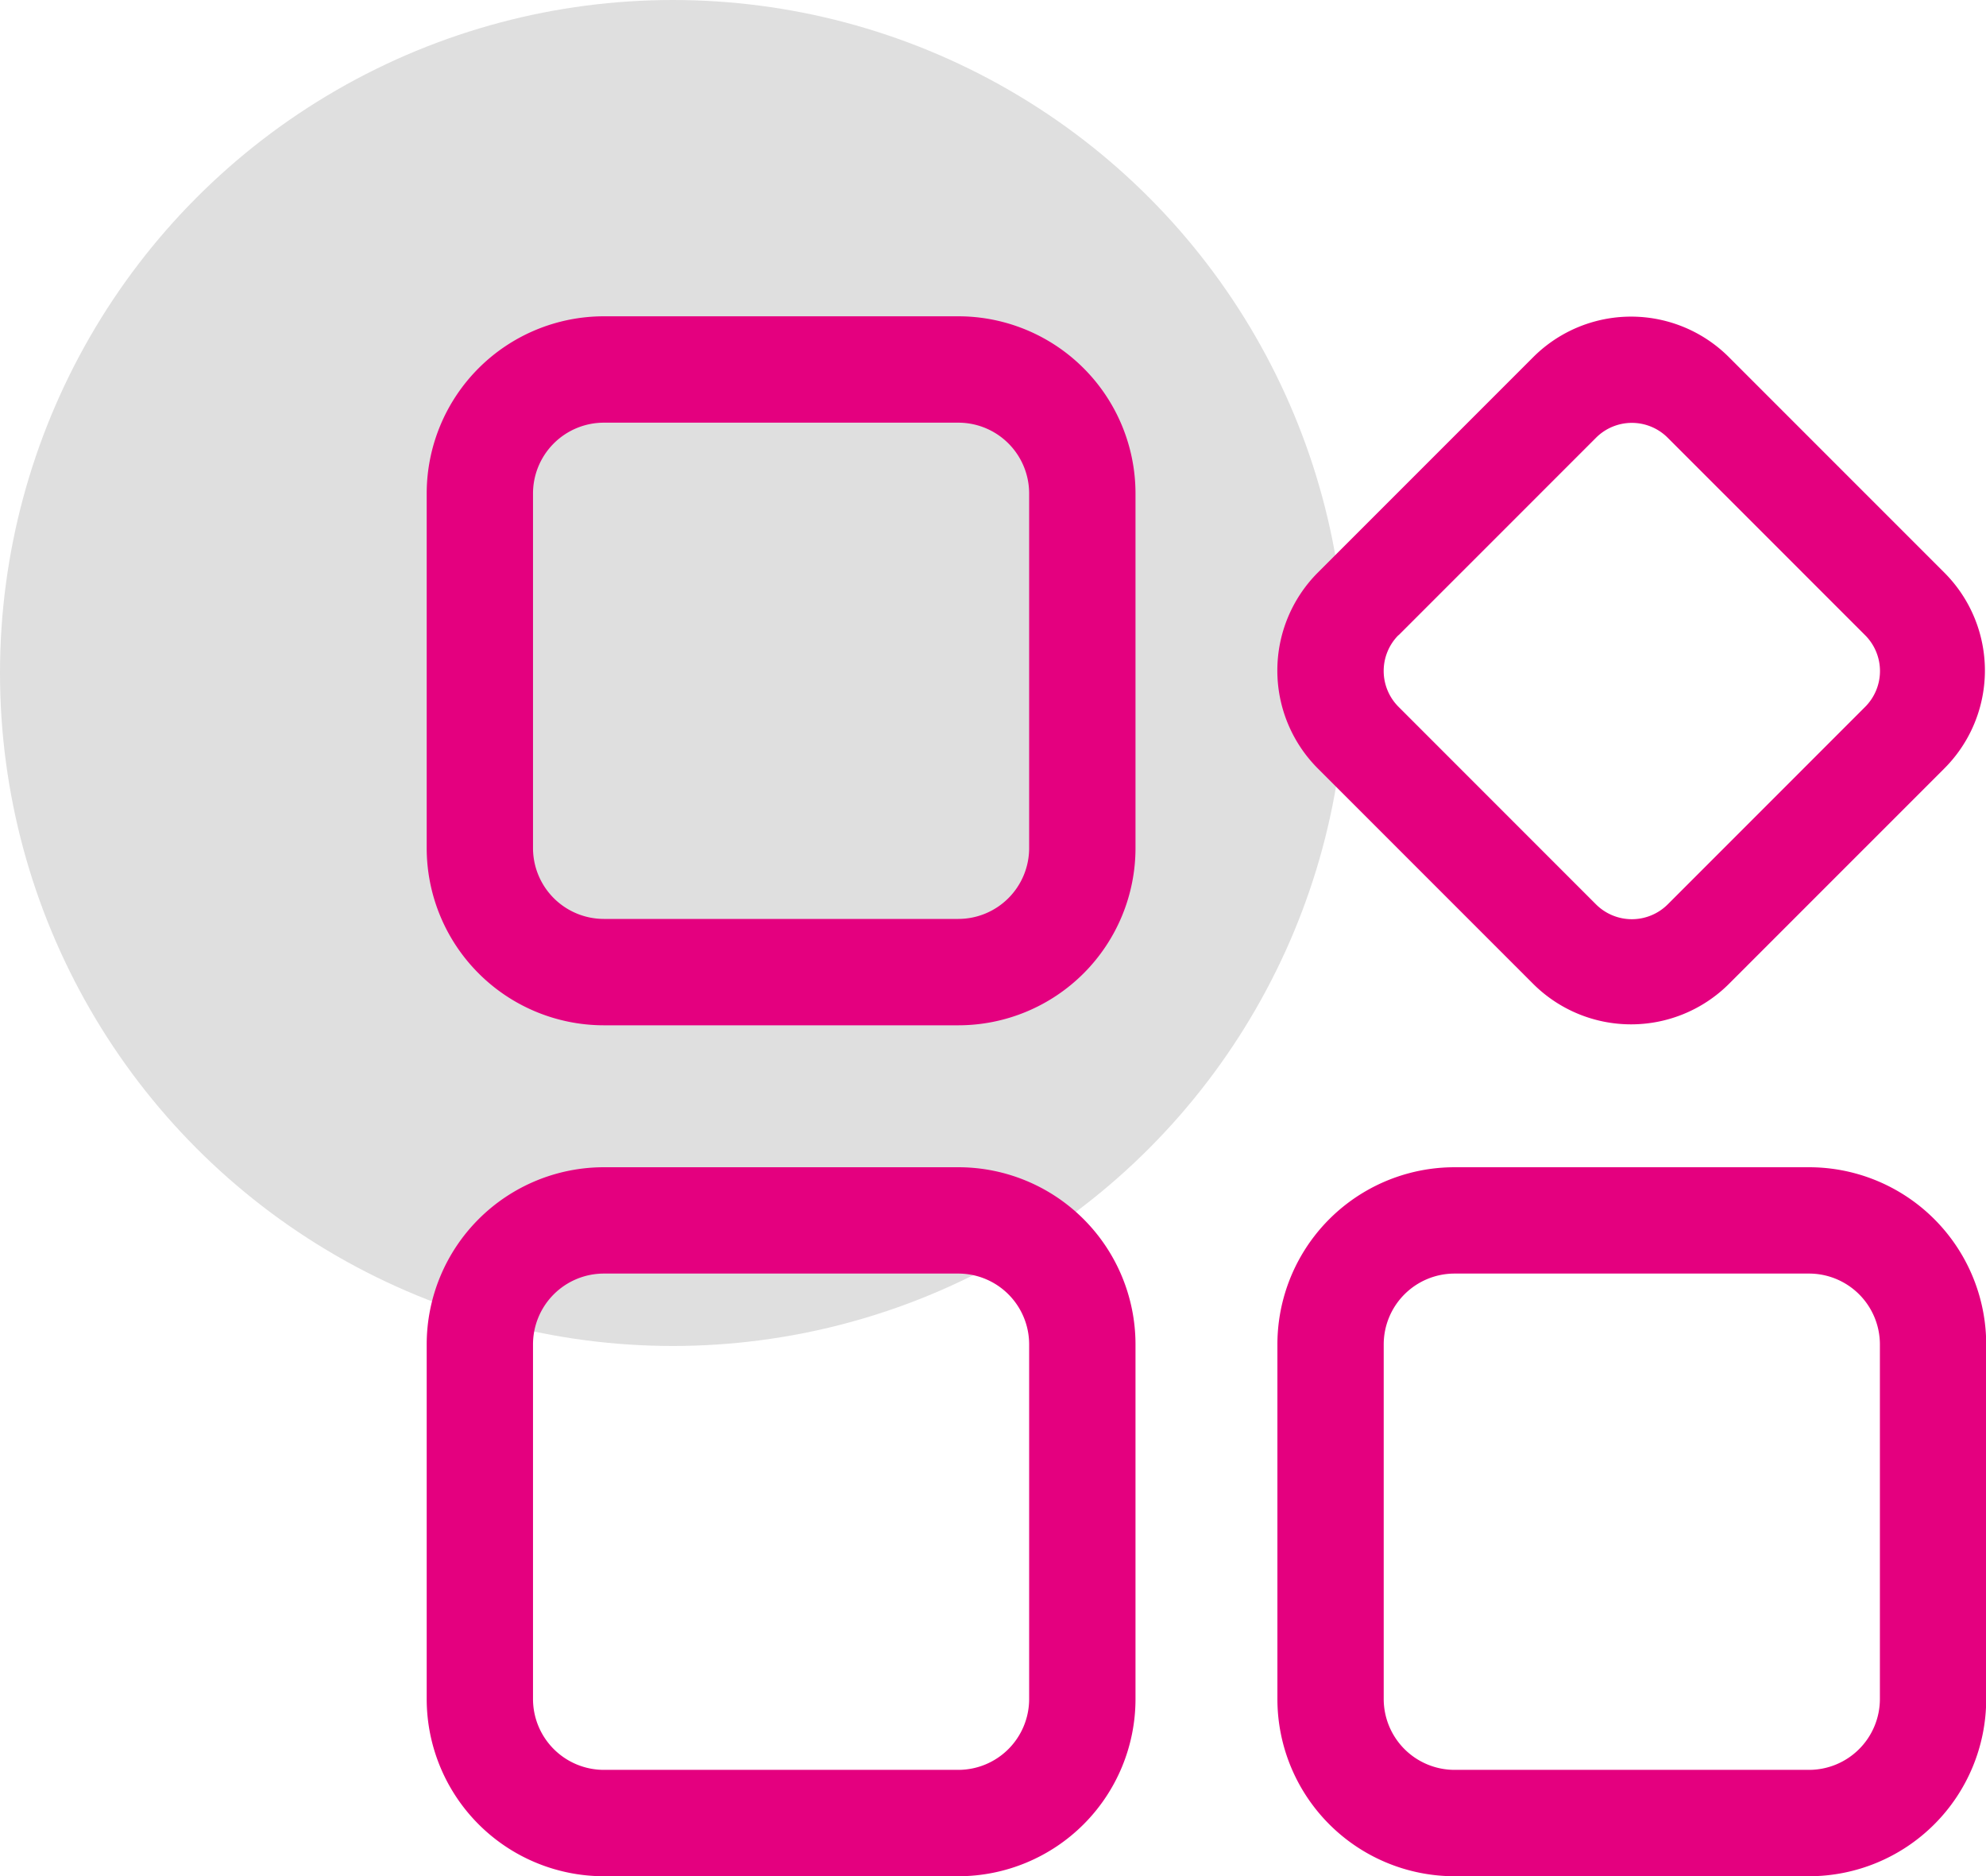
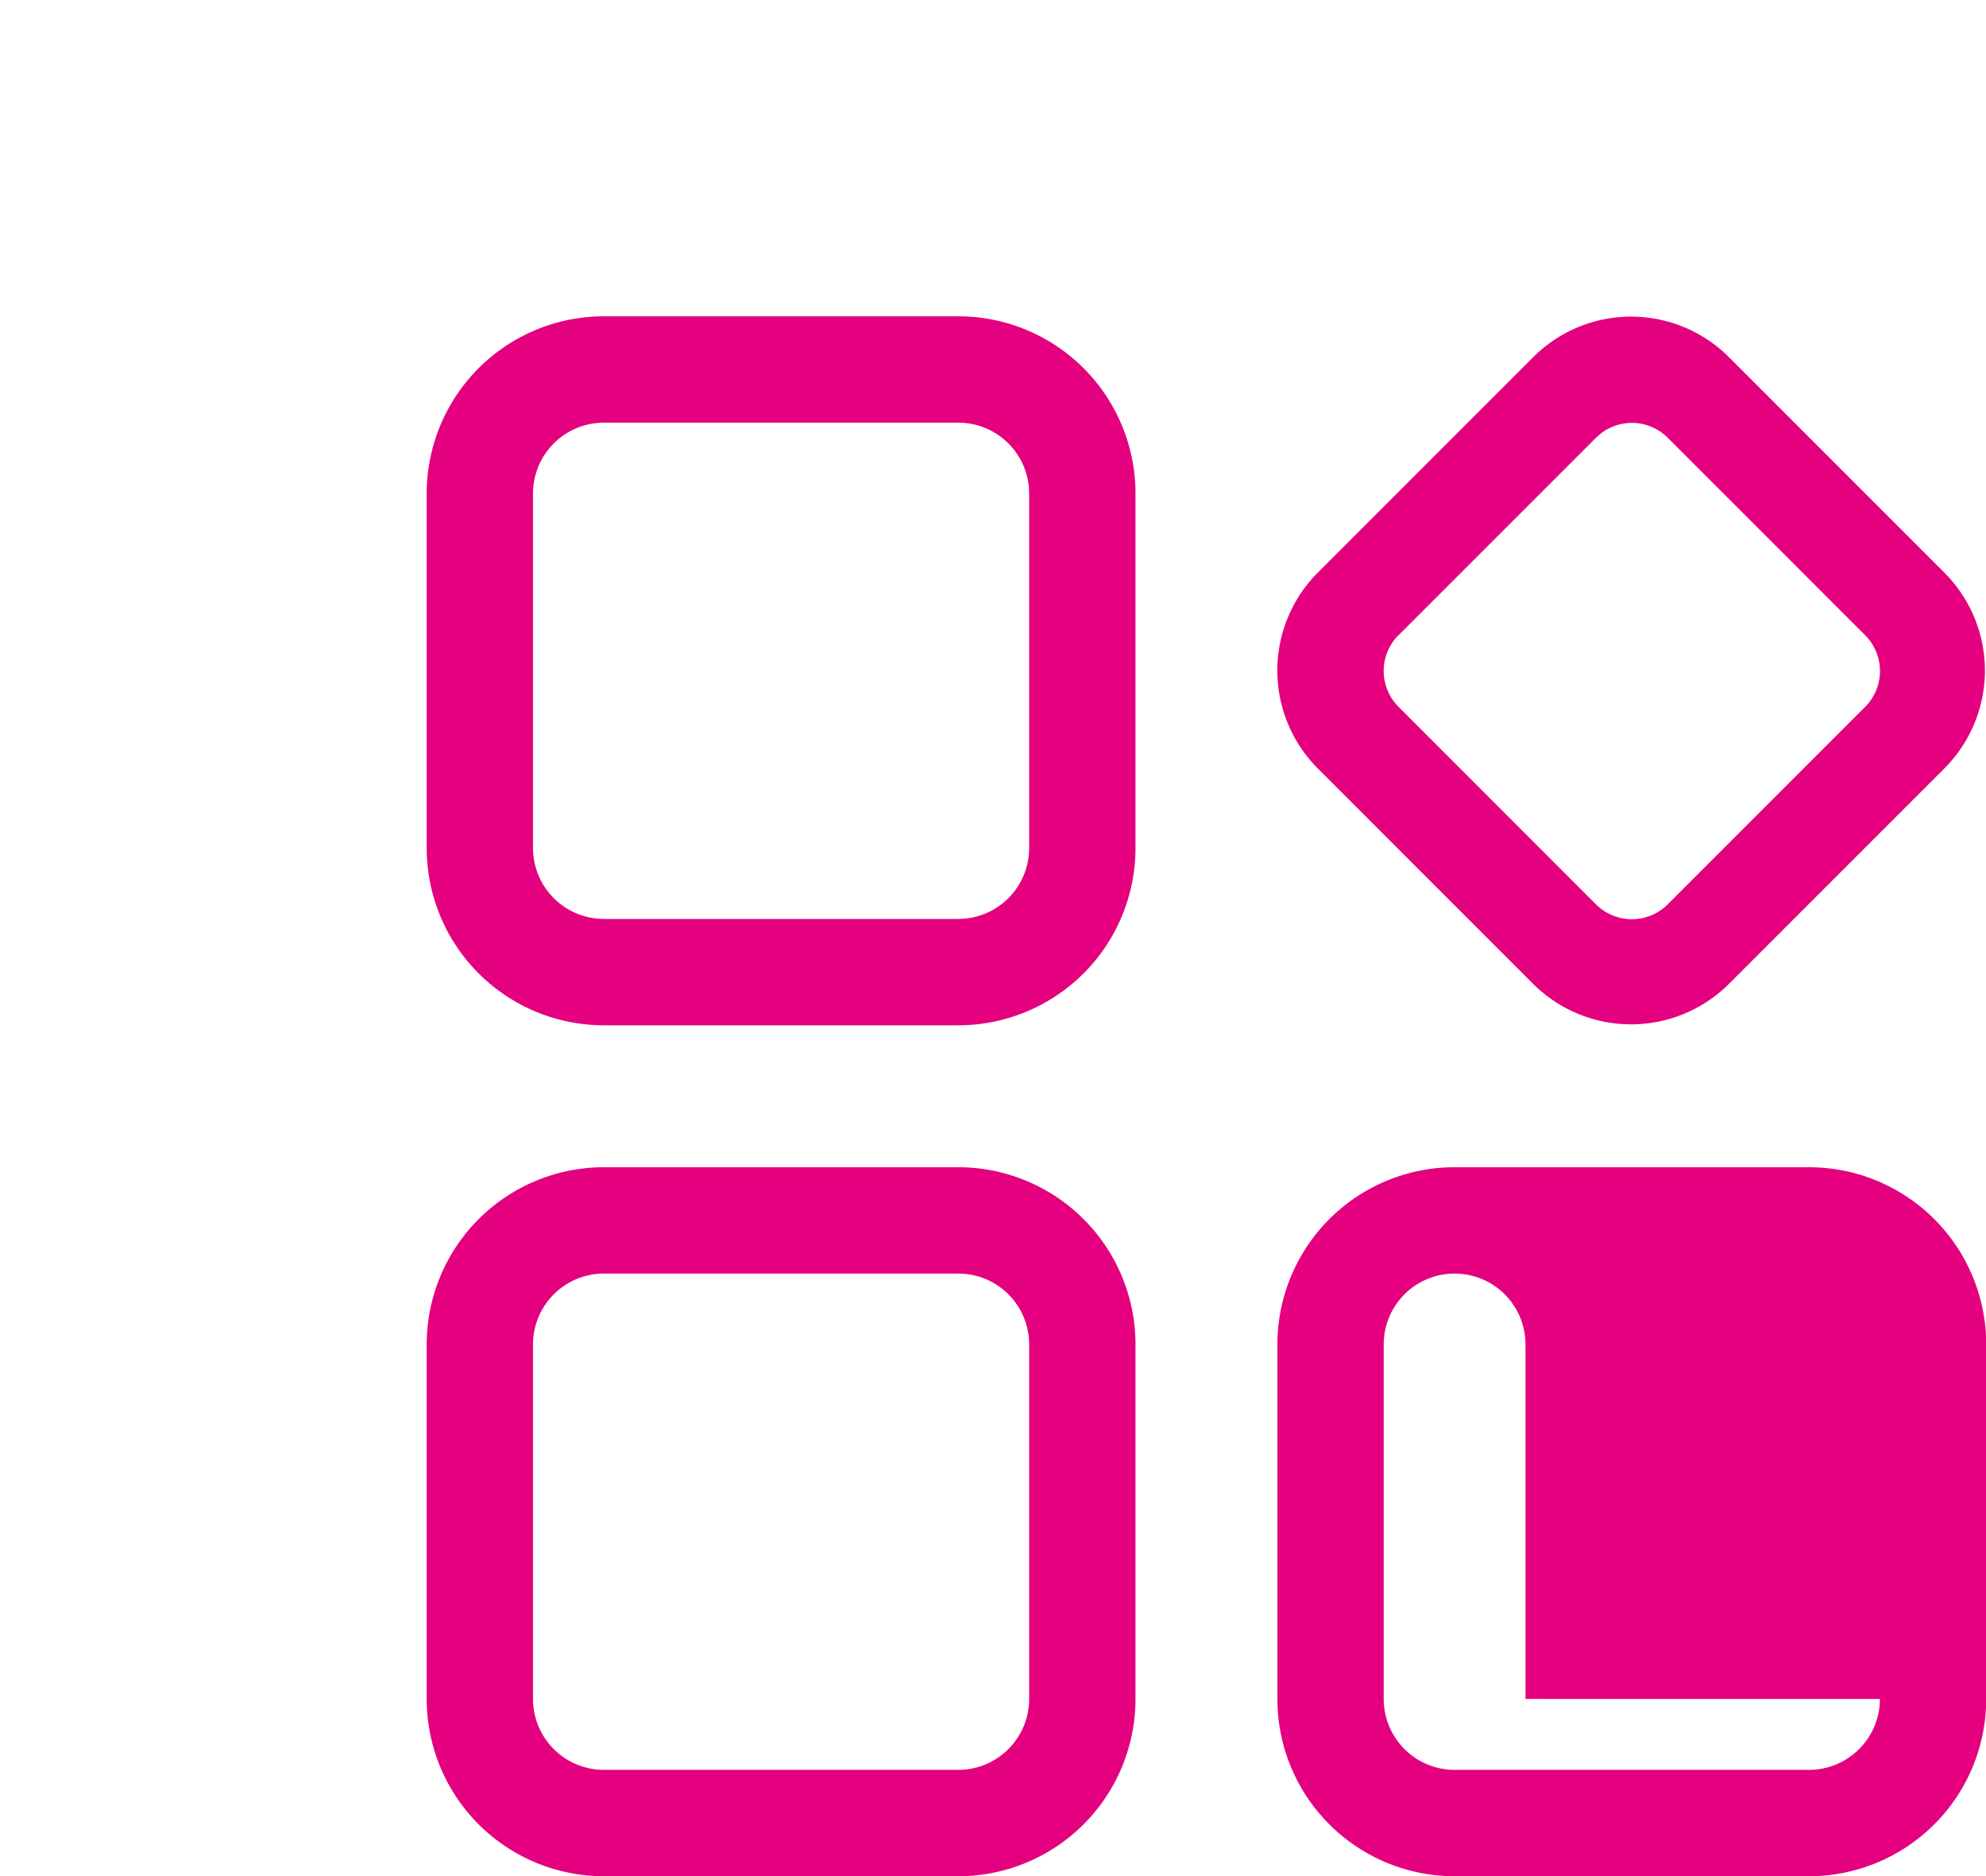
<svg xmlns="http://www.w3.org/2000/svg" width="48.703" height="46" viewBox="0 0 48.703 46">
  <defs>
    <style>.a{fill:#dfdfdf;}.b{fill:#e4007f;}</style>
  </defs>
  <g transform="translate(-931.786 -3609)">
-     <circle class="a" cx="16.5" cy="16.5" r="16.5" transform="translate(931.786 3609)" />
-     <path class="b" d="M142.854,132.99a3.4,3.4,0,0,0,4.8,0l5.283-5.283a3.394,3.394,0,0,0,0-4.8l-5.283-5.283a3.394,3.394,0,0,0-4.8,0l-5.283,5.283a3.4,3.4,0,0,0,0,4.8Zm-3.3-8.55,4.84-4.84a1.242,1.242,0,0,1,1.759,0l4.84,4.84a1.242,1.242,0,0,1,0,1.759l-4.84,4.841a1.245,1.245,0,0,1-1.759,0l-4.84-4.841A1.244,1.244,0,0,1,139.549,124.44Zm10.063,13.045h-8.691a4.345,4.345,0,0,0-4.345,4.346v8.691a4.346,4.346,0,0,0,4.345,4.346h8.691a4.346,4.346,0,0,0,4.346-4.346V141.83a4.345,4.345,0,0,0-4.346-4.345Zm1.739,13.037a1.739,1.739,0,0,1-1.739,1.738h-8.691a1.739,1.739,0,0,1-1.738-1.738V141.83a1.738,1.738,0,0,1,1.738-1.738h8.691a1.738,1.738,0,0,1,1.739,1.738v8.691Zm-22.6-13.037h-8.692a4.346,4.346,0,0,0-4.345,4.346v8.691a4.347,4.347,0,0,0,4.345,4.346h8.692a4.346,4.346,0,0,0,4.345-4.346V141.83a4.345,4.345,0,0,0-4.345-4.345Zm1.737,13.037a1.738,1.738,0,0,1-1.737,1.738h-8.692a1.739,1.739,0,0,1-1.738-1.738V141.83a1.738,1.738,0,0,1,1.738-1.738h8.692a1.737,1.737,0,0,1,1.737,1.738v8.691Zm-1.737-33.9h-8.692a4.346,4.346,0,0,0-4.345,4.346v8.691a4.347,4.347,0,0,0,4.345,4.346h8.692a4.346,4.346,0,0,0,4.345-4.346v-8.691a4.345,4.345,0,0,0-4.345-4.346Zm1.737,13.037a1.738,1.738,0,0,1-1.737,1.738h-8.692a1.739,1.739,0,0,1-1.738-1.738v-8.691a1.738,1.738,0,0,1,1.738-1.738h8.692a1.737,1.737,0,0,1,1.737,1.738v8.691Zm0,0" transform="translate(826.531 3500.133)" />
+     <path class="b" d="M142.854,132.99a3.4,3.4,0,0,0,4.8,0l5.283-5.283a3.394,3.394,0,0,0,0-4.8l-5.283-5.283a3.394,3.394,0,0,0-4.8,0l-5.283,5.283a3.4,3.4,0,0,0,0,4.8Zm-3.3-8.55,4.84-4.84a1.242,1.242,0,0,1,1.759,0l4.84,4.84a1.242,1.242,0,0,1,0,1.759l-4.84,4.841a1.245,1.245,0,0,1-1.759,0l-4.84-4.841A1.244,1.244,0,0,1,139.549,124.44Zm10.063,13.045h-8.691a4.345,4.345,0,0,0-4.345,4.346v8.691a4.346,4.346,0,0,0,4.345,4.346h8.691a4.346,4.346,0,0,0,4.346-4.346V141.83a4.345,4.345,0,0,0-4.346-4.345Zm1.739,13.037a1.739,1.739,0,0,1-1.739,1.738h-8.691a1.739,1.739,0,0,1-1.738-1.738V141.83a1.738,1.738,0,0,1,1.738-1.738a1.738,1.738,0,0,1,1.739,1.738v8.691Zm-22.6-13.037h-8.692a4.346,4.346,0,0,0-4.345,4.346v8.691a4.347,4.347,0,0,0,4.345,4.346h8.692a4.346,4.346,0,0,0,4.345-4.346V141.83a4.345,4.345,0,0,0-4.345-4.345Zm1.737,13.037a1.738,1.738,0,0,1-1.737,1.738h-8.692a1.739,1.739,0,0,1-1.738-1.738V141.83a1.738,1.738,0,0,1,1.738-1.738h8.692a1.737,1.737,0,0,1,1.737,1.738v8.691Zm-1.737-33.9h-8.692a4.346,4.346,0,0,0-4.345,4.346v8.691a4.347,4.347,0,0,0,4.345,4.346h8.692a4.346,4.346,0,0,0,4.345-4.346v-8.691a4.345,4.345,0,0,0-4.345-4.346Zm1.737,13.037a1.738,1.738,0,0,1-1.737,1.738h-8.692a1.739,1.739,0,0,1-1.738-1.738v-8.691a1.738,1.738,0,0,1,1.738-1.738h8.692a1.737,1.737,0,0,1,1.737,1.738v8.691Zm0,0" transform="translate(826.531 3500.133)" />
  </g>
</svg>